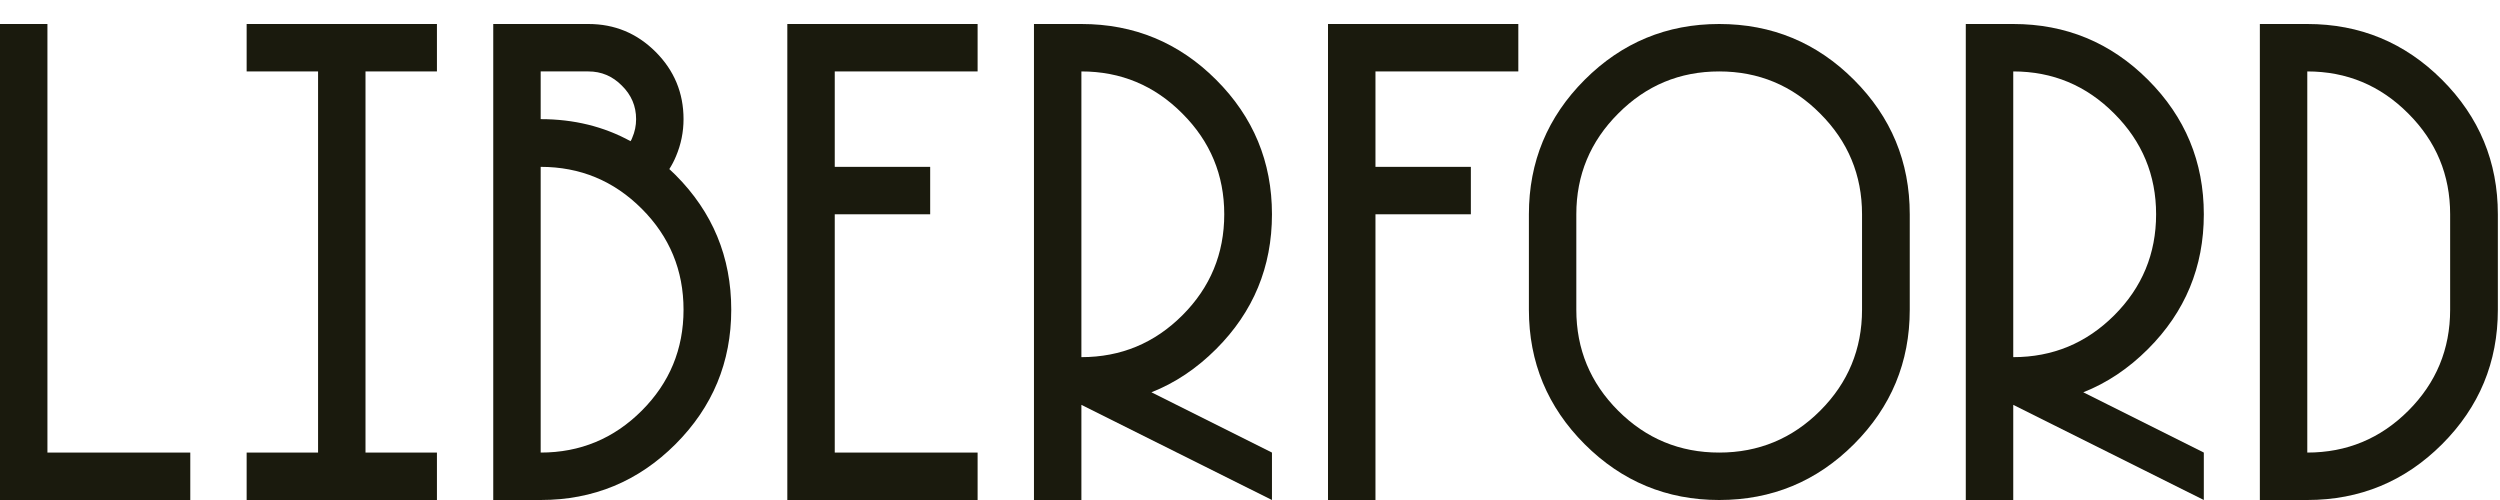
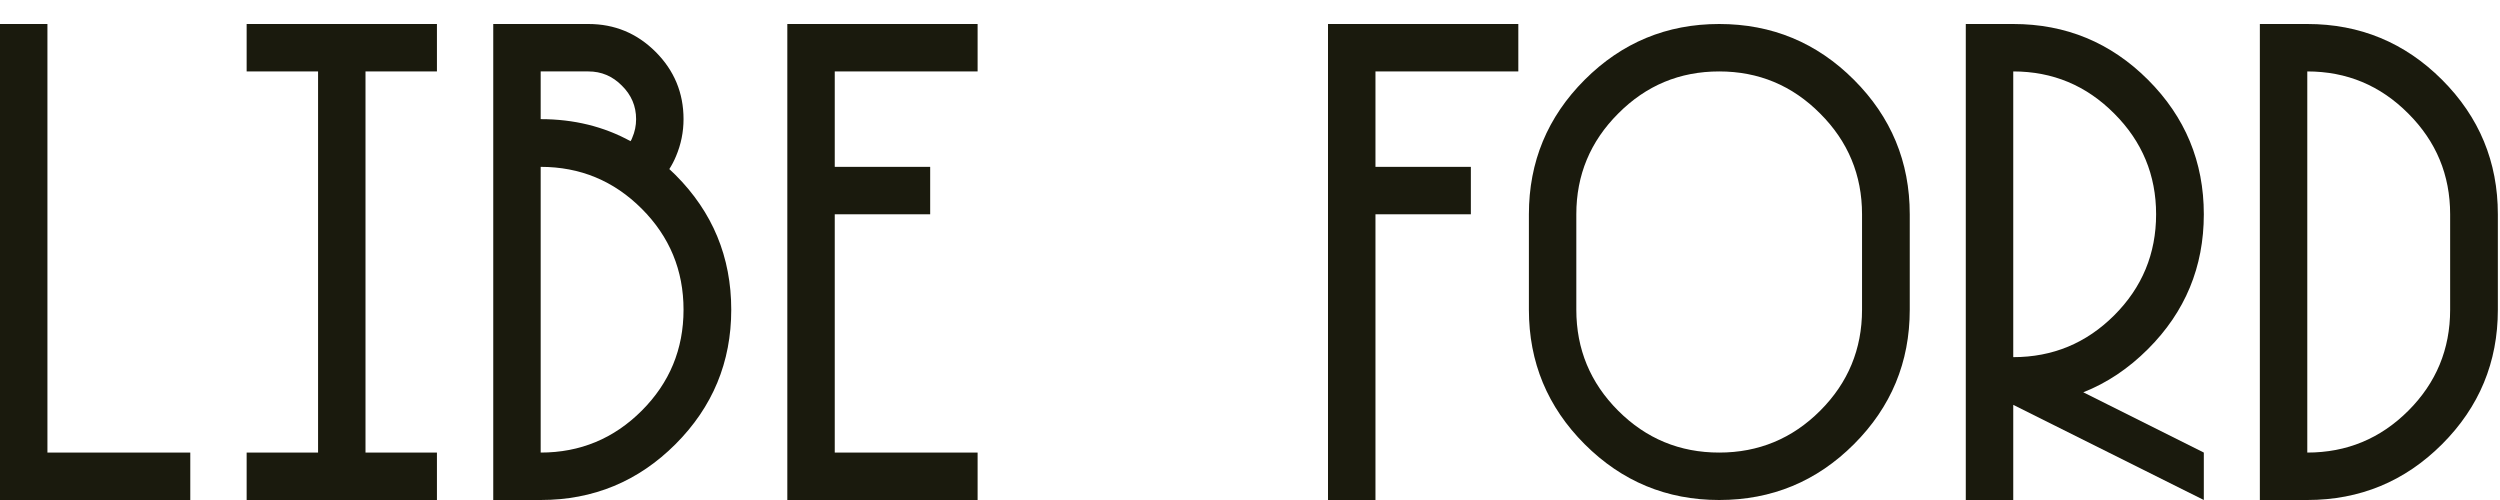
<svg xmlns="http://www.w3.org/2000/svg" width="70" height="14" viewBox="0 0 70 14" fill="none">
  <path d="M0 14V0.672H1.328V12.672H5.328V14H0Z" fill="#1A1A0D" />
  <path d="M6.906 14V12.672H8.906V2H6.906V0.672H12.234V2H10.234V12.672H12.234V14H6.906Z" fill="#1A1A0D" />
  <path d="M15.139 12.672C16.244 12.672 17.186 12.281 17.968 11.5C18.749 10.719 19.139 9.776 19.139 8.672C19.139 7.568 18.749 6.625 17.968 5.844C17.186 5.062 16.244 4.672 15.139 4.672V12.672ZM17.655 3.953C17.676 3.922 17.692 3.891 17.702 3.859C17.775 3.693 17.811 3.518 17.811 3.336C17.811 2.971 17.678 2.659 17.413 2.398C17.152 2.133 16.84 2 16.475 2H15.139V3.336C16.067 3.336 16.905 3.542 17.655 3.953ZM13.811 14V0.672H16.475C17.21 0.672 17.837 0.932 18.358 1.453C18.879 1.974 19.139 2.602 19.139 3.336C19.139 3.695 19.069 4.042 18.928 4.375C18.876 4.5 18.814 4.62 18.741 4.734C18.798 4.792 18.855 4.846 18.913 4.898C19.954 5.94 20.475 7.198 20.475 8.672C20.475 10.141 19.954 11.396 18.913 12.438C17.871 13.479 16.613 14 15.139 14H13.811Z" fill="#1A1A0D" />
  <path d="M22.045 14V0.672H27.373V2H23.373V4.672H26.045V6H23.373V12.672H27.373V14H22.045Z" fill="#1A1A0D" />
-   <path d="M30.279 10C31.383 10 32.326 9.609 33.107 8.828C33.888 8.047 34.279 7.104 34.279 6C34.279 4.901 33.888 3.961 33.107 3.18C32.326 2.393 31.383 2 30.279 2V10ZM28.951 14V0.672H30.279C31.753 0.672 33.011 1.193 34.052 2.234C35.094 3.276 35.615 4.531 35.615 6C35.615 7.474 35.094 8.732 34.052 9.773C33.505 10.32 32.901 10.724 32.24 10.984L35.615 12.672V14L30.279 11.336V14H28.951Z" fill="#1A1A0D" />
  <path d="M37.184 14V0.672H42.513V2H38.513V4.672H41.184V6H38.513V14H37.184Z" fill="#1A1A0D" />
  <path d="M48.137 12.672C49.241 12.672 50.184 12.281 50.965 11.5C51.746 10.719 52.137 9.776 52.137 8.672V6C52.137 4.901 51.746 3.961 50.965 3.18C50.184 2.393 49.241 2 48.137 2C47.033 2 46.09 2.393 45.309 3.18C44.528 3.961 44.137 4.901 44.137 6V8.672C44.137 9.776 44.528 10.719 45.309 11.5C46.09 12.281 47.033 12.672 48.137 12.672ZM48.137 14C46.668 14 45.413 13.479 44.371 12.438C43.33 11.396 42.809 10.141 42.809 8.672V6C42.809 4.531 43.33 3.276 44.371 2.234C45.413 1.193 46.668 0.672 48.137 0.672C49.611 0.672 50.869 1.193 51.91 2.234C52.952 3.276 53.473 4.531 53.473 6V8.672C53.473 10.141 52.952 11.396 51.91 12.438C50.869 13.479 49.611 14 48.137 14Z" fill="#1A1A0D" />
  <path d="M56.371 10C57.475 10 58.417 9.609 59.199 8.828C59.98 8.047 60.371 7.104 60.371 6C60.371 4.901 59.98 3.961 59.199 3.18C58.417 2.393 57.475 2 56.371 2V10ZM55.042 14V0.672H56.371C57.845 0.672 59.102 1.193 60.144 2.234C61.186 3.276 61.707 4.531 61.707 6C61.707 7.474 61.186 8.732 60.144 9.773C59.597 10.32 58.993 10.724 58.332 10.984L61.707 12.672V14L56.371 11.336V14H55.042Z" fill="#1A1A0D" />
-   <path d="M64.604 12.672C65.709 12.672 66.651 12.281 67.433 11.5C68.214 10.719 68.604 9.776 68.604 8.672V6C68.604 4.901 68.214 3.961 67.433 3.18C66.651 2.393 65.709 2 64.604 2V12.672ZM63.276 14V0.672H64.604C66.078 0.672 67.336 1.193 68.378 2.234C69.419 3.276 69.94 4.531 69.94 6V8.672C69.94 10.141 69.419 11.396 68.378 12.438C67.336 13.479 66.078 14 64.604 14H63.276Z" fill="#1A1A0D" />
+   <path d="M64.604 12.672C65.709 12.672 66.651 12.281 67.433 11.5C68.214 10.719 68.604 9.776 68.604 8.672V6C68.604 4.901 68.214 3.961 67.433 3.18C66.651 2.393 65.709 2 64.604 2V12.672ZM63.276 14V0.672H64.604C66.078 0.672 67.336 1.193 68.378 2.234C69.419 3.276 69.94 4.531 69.94 6V8.672C69.94 10.141 69.419 11.396 68.378 12.438C67.336 13.479 66.078 14 64.604 14H63.276" fill="#1A1A0D" />
</svg>